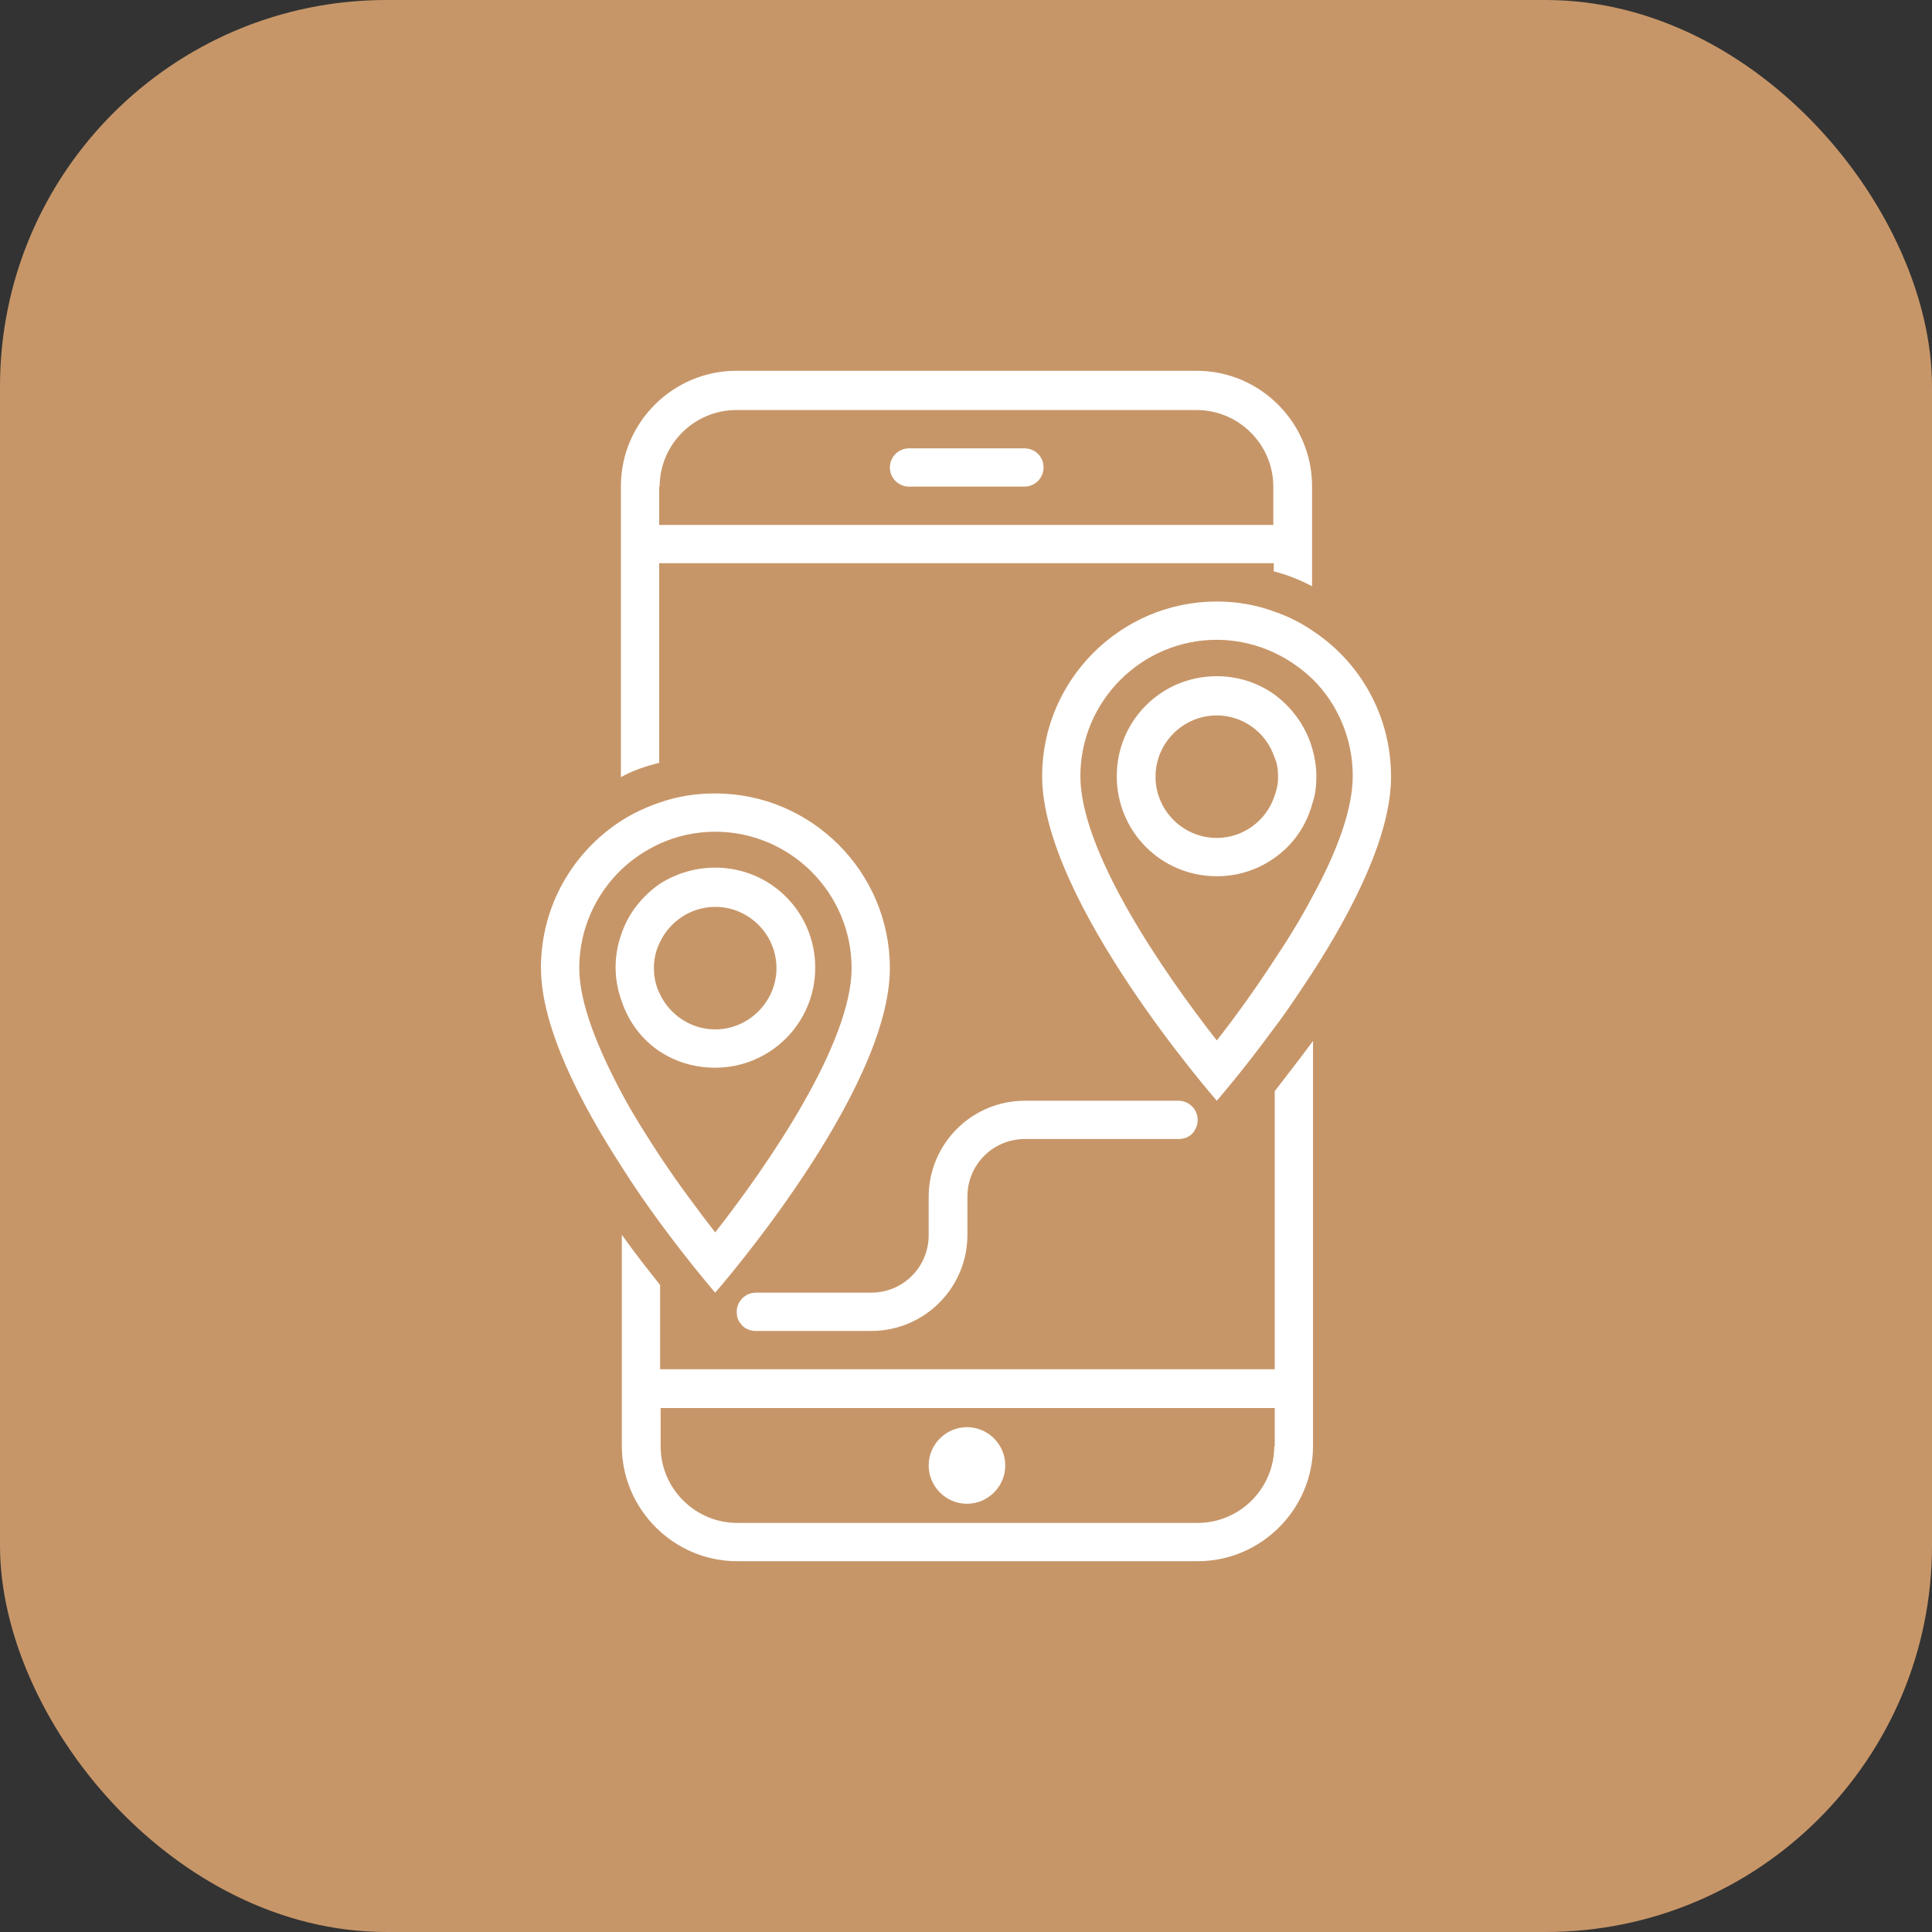
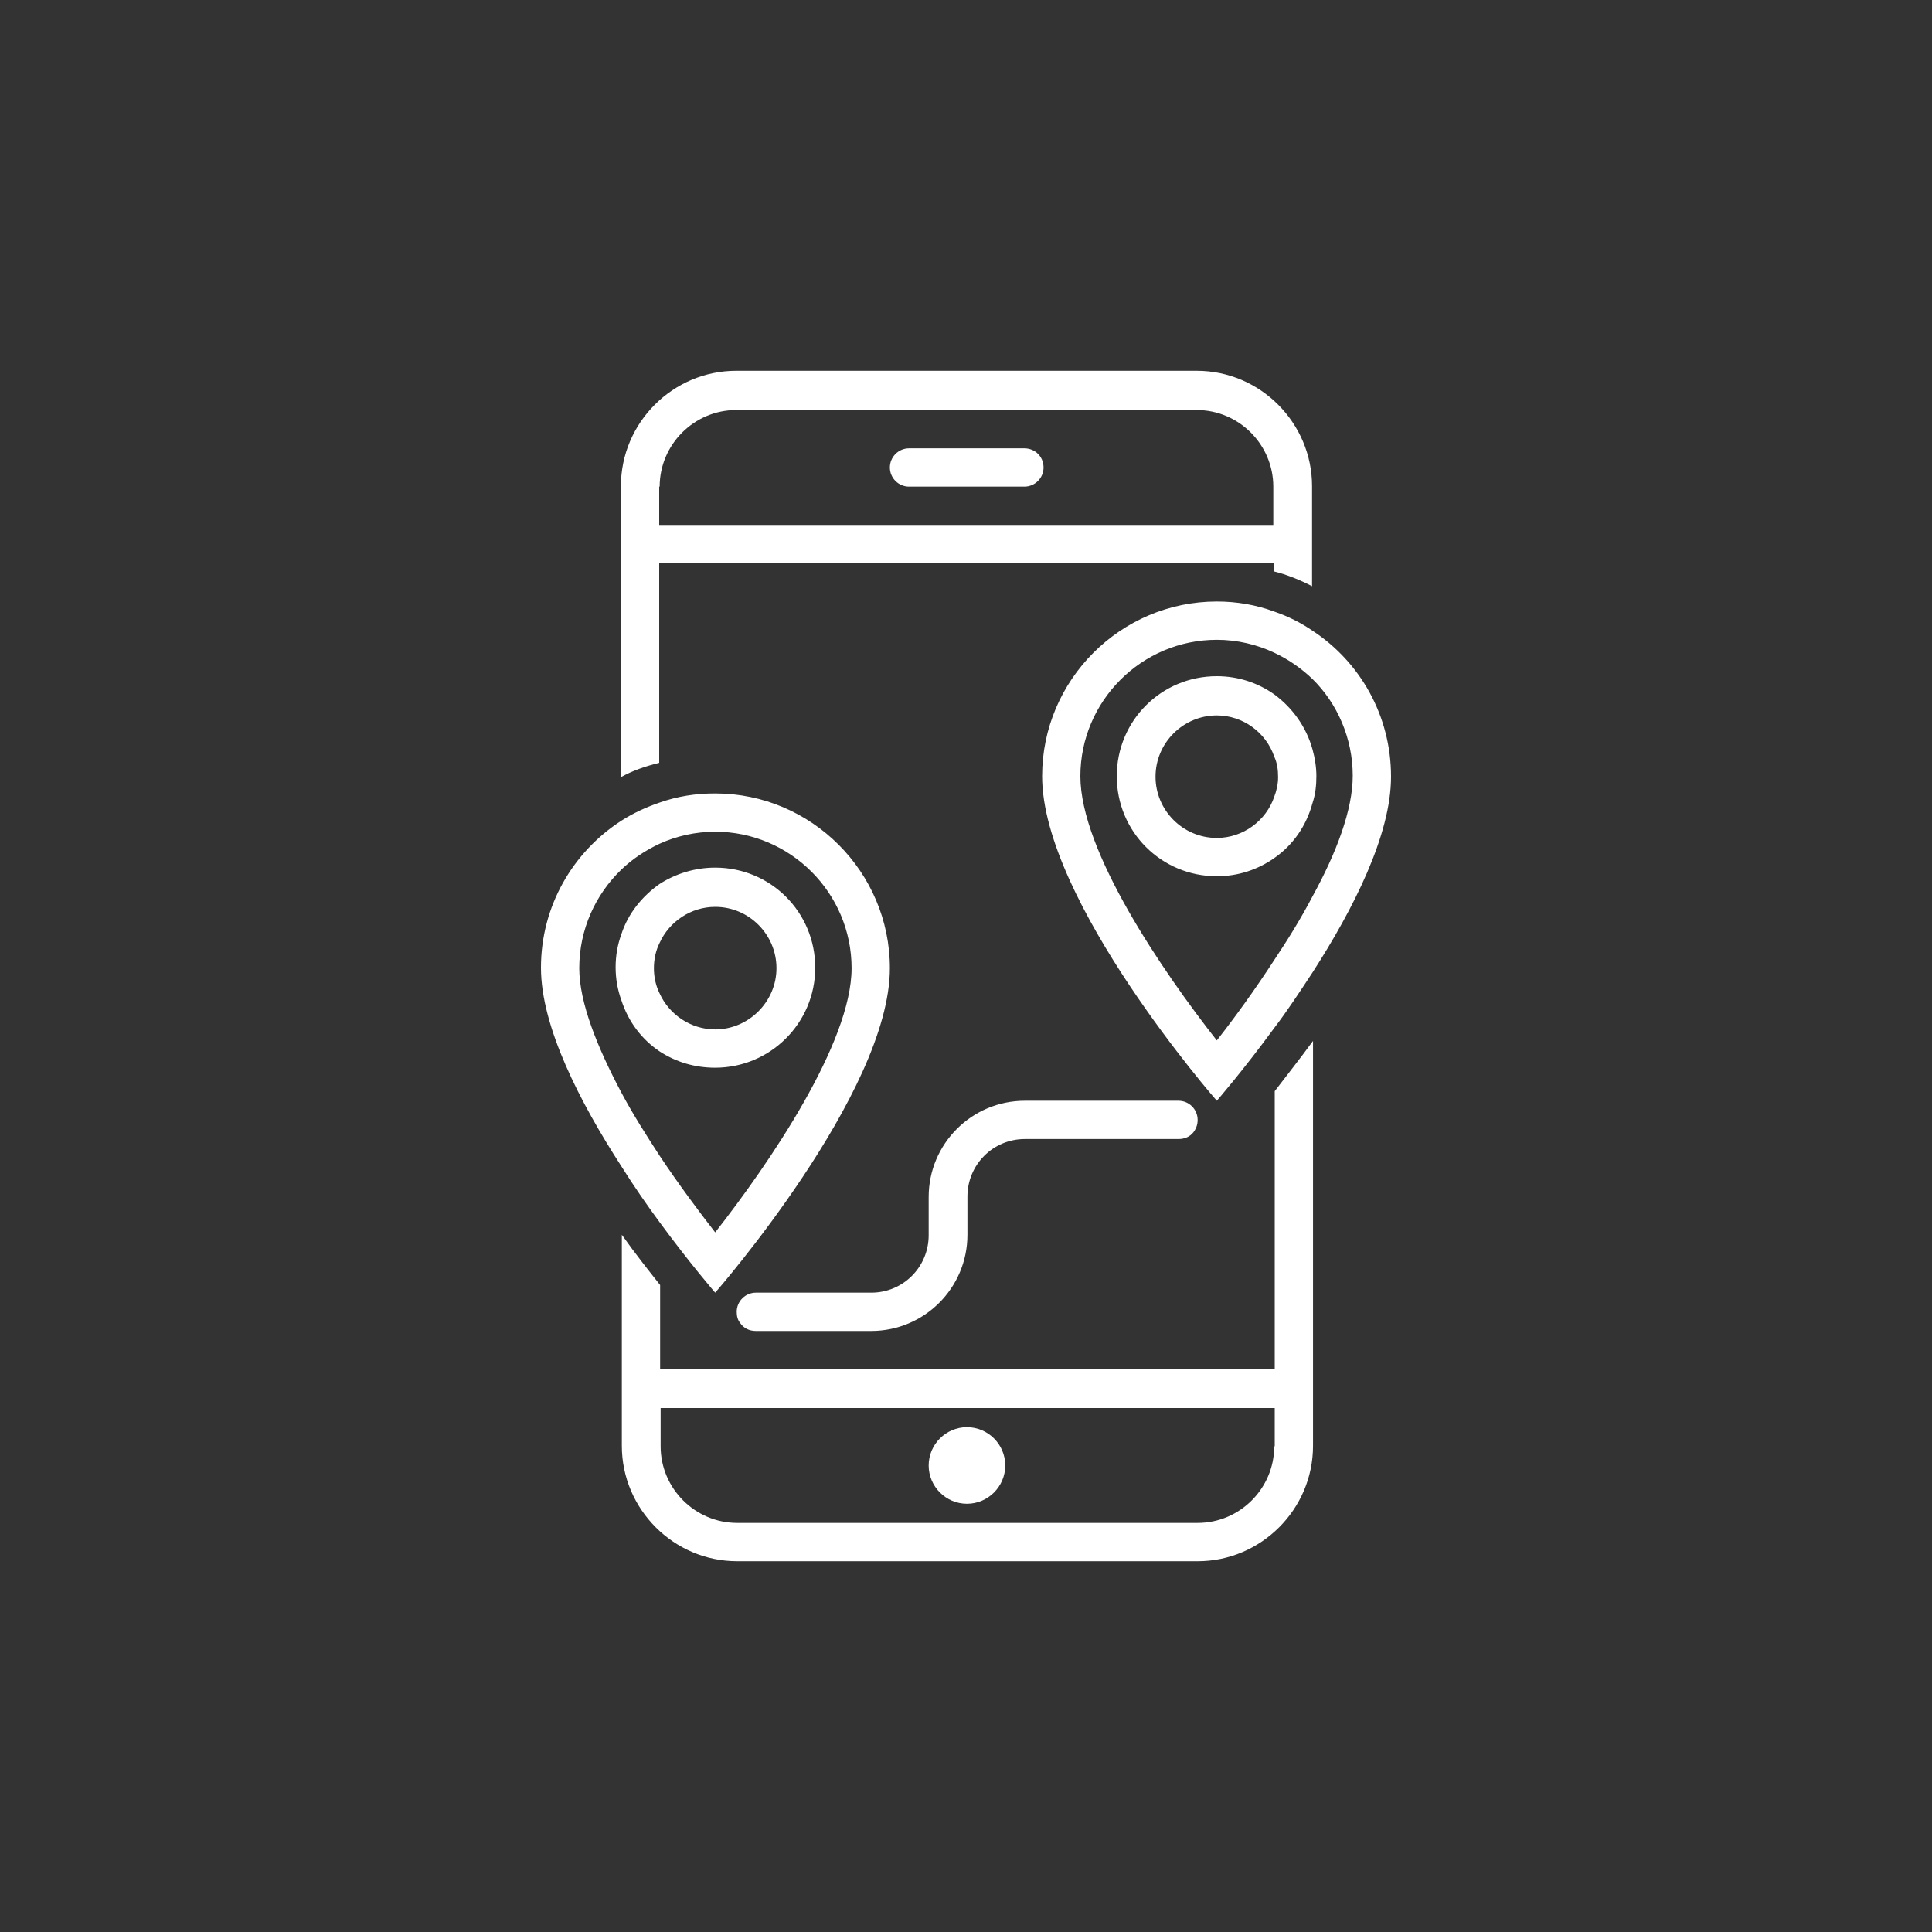
<svg xmlns="http://www.w3.org/2000/svg" width="50" height="50" viewBox="0 0 50 50" fill="none">
  <rect x="0" y="0" width="50" height="50" fill="#333333" stroke="none" />
-   <rect width="50" height="50" rx="10" fill="#C79668" />
  <path d="M32.977 35.436H17.084V33.256C16.799 32.897 16.453 32.463 16.093 31.956V37.418C16.093 39.053 17.431 40.404 19.079 40.404H30.995C32.631 40.404 33.981 39.066 33.981 37.418V26.939C33.609 27.447 33.262 27.88 32.99 28.239V35.436H32.977ZM32.977 37.431C32.977 38.521 32.086 39.413 30.995 39.413H19.079C17.989 39.413 17.097 38.521 17.097 37.431V36.44H32.99V37.431H32.977ZM17.072 14.576H32.965V14.787C33.312 14.873 33.646 15.01 33.956 15.171V12.582C33.956 10.947 32.618 9.596 30.971 9.596H19.054C17.419 9.596 16.069 10.934 16.069 12.582V20.113C16.378 19.94 16.713 19.828 17.06 19.742V14.576H17.072ZM17.072 12.594C17.072 11.504 17.964 10.612 19.054 10.612H30.971C32.061 10.612 32.953 11.504 32.953 12.594V13.585H17.06V12.594H17.072ZM27.007 12.099C27.007 12.371 26.784 12.594 26.511 12.594H23.526C23.253 12.594 23.03 12.371 23.03 12.099C23.03 11.826 23.253 11.603 23.526 11.603H26.511C26.784 11.603 27.007 11.814 27.007 12.099ZM24.034 37.926C24.034 37.381 24.48 36.935 25.025 36.935C25.57 36.935 26.016 37.381 26.016 37.926C26.016 38.471 25.57 38.917 25.025 38.917C24.48 38.917 24.034 38.471 24.034 37.926ZM33.968 16.323C33.659 16.112 33.337 15.951 32.977 15.827C32.507 15.654 32.011 15.567 31.491 15.567C29.001 15.567 26.97 17.599 26.97 20.088C26.97 23.322 31.491 28.487 31.491 28.487C31.491 28.487 32.16 27.719 32.977 26.604C33.3 26.183 33.634 25.675 33.968 25.167C35.021 23.532 36 21.612 36 20.101C36 18.515 35.195 17.128 33.968 16.323ZM32.977 24.845C32.469 25.626 31.949 26.344 31.491 26.926C30.091 25.142 27.96 22.033 27.96 20.088C27.96 18.144 29.546 16.558 31.491 16.558C32.024 16.558 32.532 16.682 32.977 16.892C33.349 17.066 33.684 17.301 33.968 17.574C34.612 18.206 35.009 19.11 35.009 20.076C35.009 20.956 34.588 22.07 33.968 23.198C33.671 23.767 33.324 24.325 32.977 24.845ZM33.968 19.395C33.807 18.812 33.448 18.317 32.977 17.97C32.556 17.673 32.048 17.5 31.491 17.5C30.054 17.5 28.902 18.651 28.902 20.088C28.902 21.525 30.054 22.677 31.491 22.677C32.048 22.677 32.556 22.504 32.977 22.207C33.461 21.872 33.807 21.377 33.968 20.782C34.043 20.559 34.068 20.324 34.068 20.088C34.068 19.853 34.03 19.618 33.968 19.395ZM32.977 20.621C32.767 21.24 32.172 21.686 31.491 21.686C30.611 21.686 29.905 20.968 29.905 20.101C29.905 19.221 30.624 18.515 31.491 18.515C32.172 18.515 32.767 18.961 32.977 19.581C33.052 19.742 33.077 19.915 33.077 20.113C33.077 20.287 33.039 20.46 32.977 20.621ZM17.072 31.633C17.865 32.711 18.509 33.454 18.509 33.454C18.509 33.454 23.03 28.289 23.03 25.056C23.03 22.566 20.999 20.534 18.509 20.534C18.001 20.534 17.53 20.609 17.072 20.77C16.713 20.894 16.391 21.042 16.081 21.24C14.83 22.046 14 23.445 14 25.043C14 26.579 15.016 28.537 16.081 30.184C16.416 30.717 16.762 31.212 17.072 31.633ZM14.991 25.056C14.991 24.052 15.412 23.148 16.081 22.504C16.366 22.231 16.7 22.009 17.072 21.835C17.506 21.637 18.001 21.525 18.509 21.525C20.454 21.525 22.039 23.111 22.039 25.056C22.039 26.988 19.909 30.11 18.509 31.894C18.075 31.336 17.567 30.655 17.072 29.912C16.725 29.379 16.378 28.834 16.081 28.276C15.462 27.112 14.991 25.948 14.991 25.056ZM17.072 27.211C17.493 27.484 17.976 27.632 18.509 27.632C19.933 27.632 21.098 26.48 21.098 25.043C21.098 23.606 19.946 22.454 18.509 22.454C17.976 22.454 17.481 22.615 17.072 22.876C16.614 23.198 16.255 23.644 16.081 24.176C15.982 24.449 15.932 24.734 15.932 25.031C15.932 25.328 15.982 25.613 16.081 25.886C16.267 26.456 16.614 26.901 17.072 27.211ZM17.072 24.399C17.32 23.854 17.877 23.47 18.509 23.47C19.389 23.47 20.095 24.189 20.095 25.056C20.095 25.923 19.376 26.641 18.509 26.641C17.877 26.641 17.32 26.257 17.072 25.712C16.973 25.514 16.923 25.291 16.923 25.056C16.923 24.82 16.973 24.597 17.072 24.399ZM24.034 30.977C24.034 29.602 25.149 28.487 26.524 28.487H30.203H30.5C30.773 28.487 30.995 28.71 30.995 28.983C30.995 29.106 30.958 29.206 30.884 29.305C30.797 29.416 30.661 29.478 30.5 29.478H26.524C25.694 29.478 25.037 30.147 25.037 30.965V31.956C25.037 33.331 23.922 34.445 22.547 34.445H19.562C19.389 34.445 19.24 34.371 19.153 34.235C19.091 34.16 19.066 34.061 19.066 33.95C19.066 33.677 19.289 33.454 19.562 33.454H19.81H22.547C23.377 33.454 24.034 32.785 24.034 31.968V30.977Z" fill="white" />
</svg>